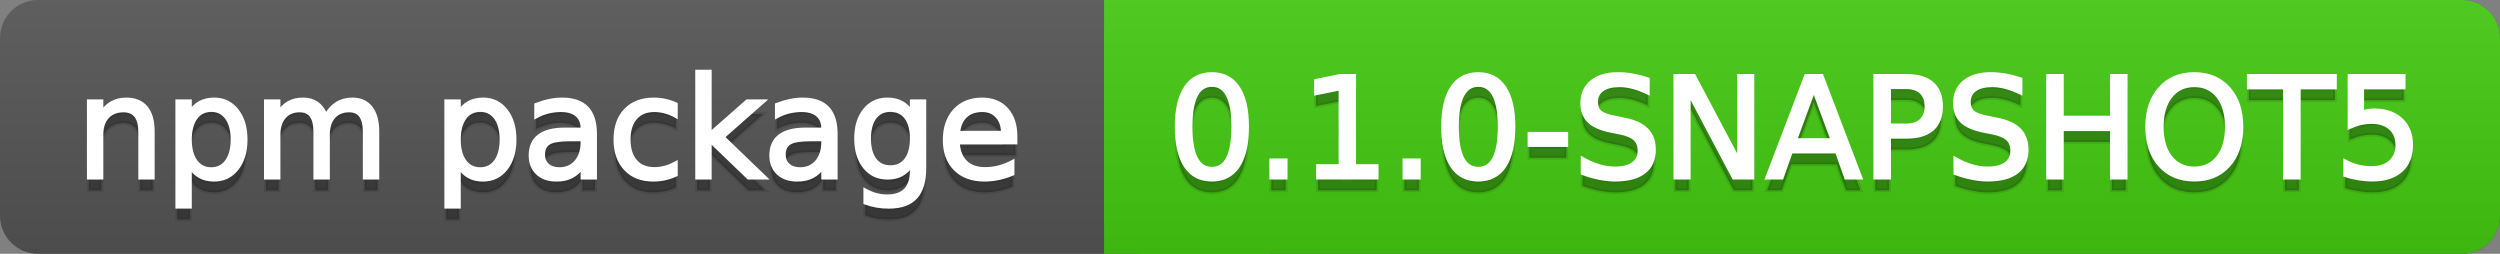
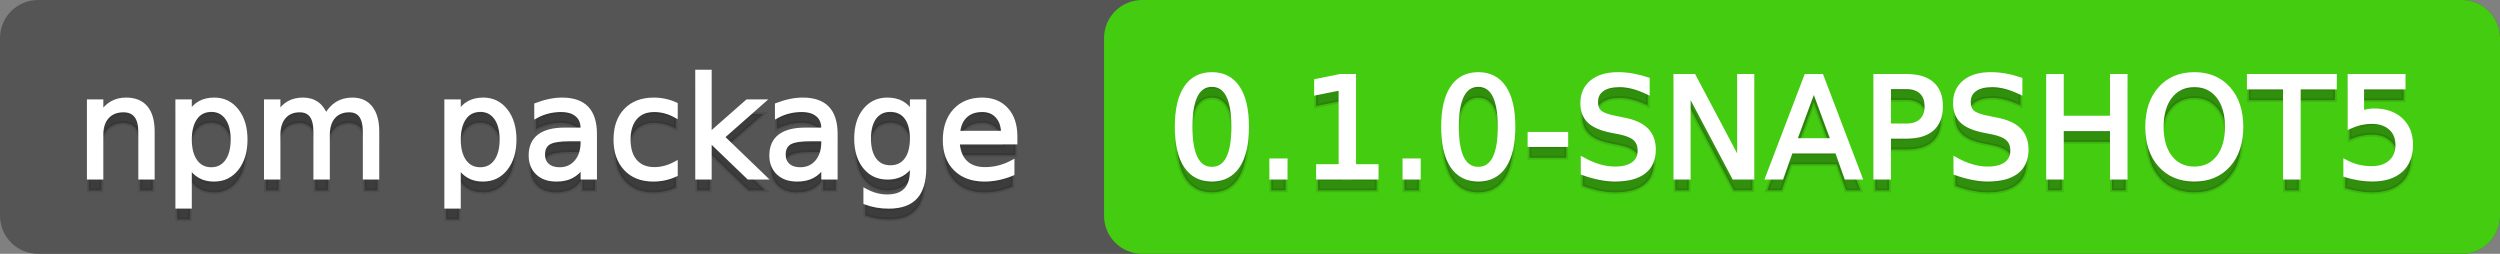
<svg xmlns="http://www.w3.org/2000/svg" width="197" height="20">
  <rect width="100%" height="100%" fill="#808080" stroke="none" />
  <defs>
    <linearGradient id="a" x1="0" y1="0" x2="0" y2="1" gradientUnits="userSpaceOnUse" gradientTransform="matrix(197 0 0 20 -0 0)">
      <stop offset="0" stop-color="#bbbbbb" stop-opacity="0.1" />
      <stop offset="1" stop-color="#000000" stop-opacity="0.1" />
    </linearGradient>
  </defs>
  <path fill="#555555" stroke="none" d="M 3 0 L 194 0 C 195.657 0 197 1.343 197 3 L 197 17 C 197 18.657 195.657 20 194 20 L 3 20 C 1.343 20 0 18.657 0 17 L 0 3 C -0 1.343 1.343 0 3 0 Z" />
  <path fill="#44cc11" stroke="none" d="M 90 0 L 194 0 C 195.657 0 197 1.343 197 3 L 197 17 C 197 18.657 195.657 20 194 20 L 90 20 C 88.343 20 87 18.657 87 17 L 87 3 C 87 1.343 88.343 0 90 0 Z" />
-   <path fill="#44cc11" stroke="none" d="M 87 0 L 100 0 L 100 20 L 87 20 Z" />
-   <path fill="url(#a)" stroke="none" d="M 3 0 L 194 0 C 195.657 0 197 1.343 197 3 L 197 17 C 197 18.657 195.657 20 194 20 L 3 20 C 1.343 20 0 18.657 0 17 L 0 3 C -0 1.343 1.343 0 3 0 Z" />
  <g>
    <g id="tBack">
      <path fill="#010101" fill-opacity="0.3" stroke="#010101" stroke-opacity="0.098" stroke-width="0.3" d="M 12.037 11.369 L 12.037 15 L 11.049 15 L 11.049 11.401 Q 11.049 10.547 10.716 10.123 Q 10.383 9.699 9.717 9.699 Q 8.917 9.699 8.455 10.209 Q 7.993 10.719 7.993 11.6 L 7.993 15 L 6.999 15 L 6.999 8.984 L 7.993 8.984 L 7.993 9.919 Q 8.347 9.376 8.828 9.108 Q 9.309 8.839 9.937 8.839 Q 10.974 8.839 11.505 9.481 Q 12.037 10.123 12.037 11.369 Z M 14.964 14.098 L 14.964 17.288 L 13.971 17.288 L 13.971 8.984 L 14.964 8.984 L 14.964 9.897 Q 15.276 9.36 15.751 9.1 Q 16.227 8.839 16.887 8.839 Q 17.983 8.839 18.668 9.709 Q 19.353 10.58 19.353 11.998 Q 19.353 13.416 18.668 14.286 Q 17.983 15.156 16.887 15.156 Q 16.227 15.156 15.751 14.895 Q 15.276 14.635 14.964 14.098 Z M 18.327 11.998 Q 18.327 10.907 17.878 10.287 Q 17.43 9.667 16.646 9.667 Q 15.861 9.667 15.413 10.287 Q 14.964 10.907 14.964 11.998 Q 14.964 13.088 15.413 13.708 Q 15.861 14.329 16.646 14.329 Q 17.43 14.329 17.878 13.708 Q 18.327 13.088 18.327 11.998 Z M 25.674 10.139 Q 26.045 9.473 26.561 9.156 Q 27.076 8.839 27.774 8.839 Q 28.714 8.839 29.225 9.497 Q 29.735 10.155 29.735 11.369 L 29.735 15 L 28.741 15 L 28.741 11.401 Q 28.741 10.537 28.435 10.118 Q 28.129 9.699 27.5 9.699 Q 26.732 9.699 26.287 10.209 Q 25.841 10.719 25.841 11.6 L 25.841 15 L 24.847 15 L 24.847 11.401 Q 24.847 10.531 24.541 10.115 Q 24.235 9.699 23.596 9.699 Q 22.838 9.699 22.393 10.212 Q 21.947 10.725 21.947 11.6 L 21.947 15 L 20.953 15 L 20.953 8.984 L 21.947 8.984 L 21.947 9.919 Q 22.285 9.366 22.758 9.103 Q 23.23 8.839 23.88 8.839 Q 24.536 8.839 24.995 9.172 Q 25.454 9.505 25.674 10.139 Z M 36.159 14.098 L 36.159 17.288 L 35.165 17.288 L 35.165 8.984 L 36.159 8.984 L 36.159 9.897 Q 36.47 9.36 36.946 9.1 Q 37.421 8.839 38.082 8.839 Q 39.177 8.839 39.862 9.709 Q 40.547 10.58 40.547 11.998 Q 40.547 13.416 39.862 14.286 Q 39.177 15.156 38.082 15.156 Q 37.421 15.156 36.946 14.895 Q 36.47 14.635 36.159 14.098 Z M 39.521 11.998 Q 39.521 10.907 39.073 10.287 Q 38.624 9.667 37.84 9.667 Q 37.056 9.667 36.607 10.287 Q 36.159 10.907 36.159 11.998 Q 36.159 13.088 36.607 13.708 Q 37.056 14.329 37.84 14.329 Q 38.624 14.329 39.073 13.708 Q 39.521 13.088 39.521 11.998 Z M 44.919 11.976 Q 43.721 11.976 43.259 12.25 Q 42.797 12.524 42.797 13.185 Q 42.797 13.711 43.144 14.02 Q 43.49 14.329 44.086 14.329 Q 44.908 14.329 45.405 13.746 Q 45.902 13.163 45.902 12.196 L 45.902 11.976 L 44.919 11.976 Z M 46.89 11.568 L 46.89 15 L 45.902 15 L 45.902 14.087 Q 45.563 14.635 45.059 14.895 Q 44.554 15.156 43.823 15.156 Q 42.899 15.156 42.354 14.637 Q 41.809 14.119 41.809 13.249 Q 41.809 12.234 42.489 11.718 Q 43.168 11.203 44.516 11.203 L 45.902 11.203 L 45.902 11.106 Q 45.902 10.424 45.453 10.051 Q 45.005 9.677 44.194 9.677 Q 43.678 9.677 43.189 9.801 Q 42.701 9.924 42.25 10.171 L 42.25 9.258 Q 42.792 9.049 43.302 8.944 Q 43.812 8.839 44.296 8.839 Q 45.601 8.839 46.246 9.516 Q 46.89 10.193 46.89 11.568 Z M 53.255 9.215 L 53.255 10.139 Q 52.836 9.908 52.414 9.793 Q 51.993 9.677 51.563 9.677 Q 50.602 9.677 50.07 10.287 Q 49.538 10.896 49.538 11.998 Q 49.538 13.099 50.07 13.708 Q 50.602 14.318 51.563 14.318 Q 51.993 14.318 52.414 14.202 Q 52.836 14.087 53.255 13.856 L 53.255 14.769 Q 52.841 14.962 52.398 15.059 Q 51.955 15.156 51.456 15.156 Q 50.097 15.156 49.296 14.302 Q 48.496 13.448 48.496 11.998 Q 48.496 10.526 49.304 9.683 Q 50.113 8.839 51.52 8.839 Q 51.977 8.839 52.412 8.933 Q 52.847 9.027 53.255 9.215 Z M 54.936 6.643 L 55.93 6.643 L 55.93 11.579 L 58.878 8.984 L 60.141 8.984 L 56.95 11.799 L 60.275 15 L 58.986 15 L 55.93 12.062 L 55.93 15 L 54.936 15 L 54.936 6.643 Z M 63.884 11.976 Q 62.687 11.976 62.225 12.25 Q 61.763 12.524 61.763 13.185 Q 61.763 13.711 62.109 14.02 Q 62.456 14.329 63.052 14.329 Q 63.874 14.329 64.37 13.746 Q 64.867 13.163 64.867 12.196 L 64.867 11.976 L 63.884 11.976 Z M 65.855 11.568 L 65.855 15 L 64.867 15 L 64.867 14.087 Q 64.529 14.635 64.024 14.895 Q 63.519 15.156 62.789 15.156 Q 61.865 15.156 61.32 14.637 Q 60.774 14.119 60.774 13.249 Q 60.774 12.234 61.454 11.718 Q 62.133 11.203 63.481 11.203 L 64.867 11.203 L 64.867 11.106 Q 64.867 10.424 64.419 10.051 Q 63.97 9.677 63.159 9.677 Q 62.644 9.677 62.155 9.801 Q 61.666 9.924 61.215 10.171 L 61.215 9.258 Q 61.757 9.049 62.268 8.944 Q 62.778 8.839 63.261 8.839 Q 64.566 8.839 65.211 9.516 Q 65.855 10.193 65.855 11.568 Z M 71.85 11.922 Q 71.85 10.848 71.406 10.257 Q 70.963 9.667 70.163 9.667 Q 69.368 9.667 68.925 10.257 Q 68.482 10.848 68.482 11.922 Q 68.482 12.991 68.925 13.582 Q 69.368 14.173 70.163 14.173 Q 70.963 14.173 71.406 13.582 Q 71.85 12.991 71.85 11.922 Z M 72.838 14.253 Q 72.838 15.79 72.156 16.539 Q 71.474 17.288 70.066 17.288 Q 69.545 17.288 69.083 17.21 Q 68.622 17.132 68.187 16.971 L 68.187 16.01 Q 68.622 16.246 69.046 16.359 Q 69.47 16.472 69.911 16.472 Q 70.883 16.472 71.366 15.964 Q 71.85 15.457 71.85 14.431 L 71.85 13.942 Q 71.543 14.474 71.065 14.737 Q 70.587 15 69.921 15 Q 68.815 15 68.138 14.157 Q 67.461 13.313 67.461 11.922 Q 67.461 10.526 68.138 9.683 Q 68.815 8.839 69.921 8.839 Q 70.587 8.839 71.065 9.103 Q 71.543 9.366 71.85 9.897 L 71.85 8.984 L 72.838 8.984 L 72.838 14.253 Z M 80.019 11.745 L 80.019 12.229 L 75.475 12.229 Q 75.54 13.249 76.09 13.783 Q 76.641 14.318 77.624 14.318 Q 78.193 14.318 78.727 14.178 Q 79.262 14.039 79.788 13.759 L 79.788 14.694 Q 79.256 14.919 78.698 15.038 Q 78.139 15.156 77.564 15.156 Q 76.125 15.156 75.284 14.318 Q 74.444 13.48 74.444 12.051 Q 74.444 10.574 75.241 9.707 Q 76.039 8.839 77.393 8.839 Q 78.606 8.839 79.313 9.621 Q 80.019 10.402 80.019 11.745 Z M 79.031 11.455 Q 79.02 10.644 78.577 10.161 Q 78.134 9.677 77.403 9.677 Q 76.576 9.677 76.079 10.145 Q 75.583 10.612 75.507 11.46 L 79.031 11.455 Z" />
    </g>
    <g id="tText">
      <path fill="#ffffff" stroke="#ffffff" stroke-width="0.3" d="M 12.037 10.369 L 12.037 14 L 11.049 14 L 11.049 10.401 Q 11.049 9.547 10.716 9.123 Q 10.383 8.699 9.717 8.699 Q 8.917 8.699 8.455 9.209 Q 7.993 9.719 7.993 10.6 L 7.993 14 L 6.999 14 L 6.999 7.984 L 7.993 7.984 L 7.993 8.919 Q 8.347 8.376 8.828 8.108 Q 9.309 7.839 9.937 7.839 Q 10.974 7.839 11.505 8.481 Q 12.037 9.123 12.037 10.369 Z M 14.964 13.098 L 14.964 16.288 L 13.971 16.288 L 13.971 7.984 L 14.964 7.984 L 14.964 8.897 Q 15.276 8.36 15.751 8.1 Q 16.227 7.839 16.887 7.839 Q 17.983 7.839 18.668 8.709 Q 19.353 9.58 19.353 10.998 Q 19.353 12.416 18.668 13.286 Q 17.983 14.156 16.887 14.156 Q 16.227 14.156 15.751 13.895 Q 15.276 13.635 14.964 13.098 Z M 18.327 10.998 Q 18.327 9.907 17.878 9.287 Q 17.43 8.667 16.646 8.667 Q 15.861 8.667 15.413 9.287 Q 14.964 9.907 14.964 10.998 Q 14.964 12.088 15.413 12.708 Q 15.861 13.329 16.646 13.329 Q 17.43 13.329 17.878 12.708 Q 18.327 12.088 18.327 10.998 Z M 25.674 9.139 Q 26.045 8.473 26.561 8.156 Q 27.076 7.839 27.774 7.839 Q 28.714 7.839 29.225 8.497 Q 29.735 9.155 29.735 10.369 L 29.735 14 L 28.741 14 L 28.741 10.401 Q 28.741 9.537 28.435 9.118 Q 28.129 8.699 27.5 8.699 Q 26.732 8.699 26.287 9.209 Q 25.841 9.719 25.841 10.6 L 25.841 14 L 24.847 14 L 24.847 10.401 Q 24.847 9.531 24.541 9.115 Q 24.235 8.699 23.596 8.699 Q 22.838 8.699 22.393 9.212 Q 21.947 9.725 21.947 10.6 L 21.947 14 L 20.953 14 L 20.953 7.984 L 21.947 7.984 L 21.947 8.919 Q 22.285 8.366 22.758 8.103 Q 23.23 7.839 23.88 7.839 Q 24.536 7.839 24.995 8.172 Q 25.454 8.505 25.674 9.139 Z M 36.159 13.098 L 36.159 16.288 L 35.165 16.288 L 35.165 7.984 L 36.159 7.984 L 36.159 8.897 Q 36.47 8.36 36.946 8.1 Q 37.421 7.839 38.082 7.839 Q 39.177 7.839 39.862 8.709 Q 40.547 9.58 40.547 10.998 Q 40.547 12.416 39.862 13.286 Q 39.177 14.156 38.082 14.156 Q 37.421 14.156 36.946 13.895 Q 36.47 13.635 36.159 13.098 Z M 39.521 10.998 Q 39.521 9.907 39.073 9.287 Q 38.624 8.667 37.84 8.667 Q 37.056 8.667 36.607 9.287 Q 36.159 9.907 36.159 10.998 Q 36.159 12.088 36.607 12.708 Q 37.056 13.329 37.84 13.329 Q 38.624 13.329 39.073 12.708 Q 39.521 12.088 39.521 10.998 Z M 44.919 10.976 Q 43.721 10.976 43.259 11.25 Q 42.797 11.524 42.797 12.185 Q 42.797 12.711 43.144 13.02 Q 43.49 13.329 44.086 13.329 Q 44.908 13.329 45.405 12.746 Q 45.902 12.163 45.902 11.196 L 45.902 10.976 L 44.919 10.976 Z M 46.89 10.568 L 46.89 14 L 45.902 14 L 45.902 13.087 Q 45.563 13.635 45.059 13.895 Q 44.554 14.156 43.823 14.156 Q 42.899 14.156 42.354 13.637 Q 41.809 13.119 41.809 12.249 Q 41.809 11.234 42.489 10.718 Q 43.168 10.203 44.516 10.203 L 45.902 10.203 L 45.902 10.106 Q 45.902 9.424 45.453 9.051 Q 45.005 8.677 44.194 8.677 Q 43.678 8.677 43.189 8.801 Q 42.701 8.924 42.25 9.171 L 42.25 8.258 Q 42.792 8.049 43.302 7.944 Q 43.812 7.839 44.296 7.839 Q 45.601 7.839 46.246 8.516 Q 46.89 9.193 46.89 10.568 Z M 53.255 8.215 L 53.255 9.139 Q 52.836 8.908 52.414 8.793 Q 51.993 8.677 51.563 8.677 Q 50.602 8.677 50.07 9.287 Q 49.538 9.896 49.538 10.998 Q 49.538 12.099 50.07 12.708 Q 50.602 13.318 51.563 13.318 Q 51.993 13.318 52.414 13.202 Q 52.836 13.087 53.255 12.856 L 53.255 13.769 Q 52.841 13.962 52.398 14.059 Q 51.955 14.156 51.456 14.156 Q 50.097 14.156 49.296 13.302 Q 48.496 12.448 48.496 10.998 Q 48.496 9.526 49.304 8.683 Q 50.113 7.839 51.52 7.839 Q 51.977 7.839 52.412 7.933 Q 52.847 8.027 53.255 8.215 Z M 54.936 5.643 L 55.93 5.643 L 55.93 10.579 L 58.878 7.984 L 60.141 7.984 L 56.95 10.799 L 60.275 14 L 58.986 14 L 55.93 11.062 L 55.93 14 L 54.936 14 L 54.936 5.643 Z M 63.884 10.976 Q 62.687 10.976 62.225 11.25 Q 61.763 11.524 61.763 12.185 Q 61.763 12.711 62.109 13.02 Q 62.456 13.329 63.052 13.329 Q 63.874 13.329 64.37 12.746 Q 64.867 12.163 64.867 11.196 L 64.867 10.976 L 63.884 10.976 Z M 65.855 10.568 L 65.855 14 L 64.867 14 L 64.867 13.087 Q 64.529 13.635 64.024 13.895 Q 63.519 14.156 62.789 14.156 Q 61.865 14.156 61.32 13.637 Q 60.774 13.119 60.774 12.249 Q 60.774 11.234 61.454 10.718 Q 62.133 10.203 63.481 10.203 L 64.867 10.203 L 64.867 10.106 Q 64.867 9.424 64.419 9.051 Q 63.97 8.677 63.159 8.677 Q 62.644 8.677 62.155 8.801 Q 61.666 8.924 61.215 9.171 L 61.215 8.258 Q 61.757 8.049 62.268 7.944 Q 62.778 7.839 63.261 7.839 Q 64.566 7.839 65.211 8.516 Q 65.855 9.193 65.855 10.568 Z M 71.85 10.922 Q 71.85 9.848 71.406 9.257 Q 70.963 8.667 70.163 8.667 Q 69.368 8.667 68.925 9.257 Q 68.482 9.848 68.482 10.922 Q 68.482 11.991 68.925 12.582 Q 69.368 13.173 70.163 13.173 Q 70.963 13.173 71.406 12.582 Q 71.85 11.991 71.85 10.922 Z M 72.838 13.253 Q 72.838 14.79 72.156 15.539 Q 71.474 16.288 70.066 16.288 Q 69.545 16.288 69.083 16.21 Q 68.622 16.132 68.187 15.971 L 68.187 15.01 Q 68.622 15.246 69.046 15.359 Q 69.47 15.472 69.911 15.472 Q 70.883 15.472 71.366 14.964 Q 71.85 14.457 71.85 13.431 L 71.85 12.942 Q 71.543 13.474 71.065 13.737 Q 70.587 14 69.921 14 Q 68.815 14 68.138 13.157 Q 67.461 12.313 67.461 10.922 Q 67.461 9.526 68.138 8.683 Q 68.815 7.839 69.921 7.839 Q 70.587 7.839 71.065 8.103 Q 71.543 8.366 71.85 8.897 L 71.85 7.984 L 72.838 7.984 L 72.838 13.253 Z M 80.019 10.745 L 80.019 11.229 L 75.475 11.229 Q 75.54 12.249 76.09 12.783 Q 76.641 13.318 77.624 13.318 Q 78.193 13.318 78.727 13.178 Q 79.262 13.039 79.788 12.759 L 79.788 13.694 Q 79.256 13.919 78.698 14.038 Q 78.139 14.156 77.564 14.156 Q 76.125 14.156 75.284 13.318 Q 74.444 12.48 74.444 11.051 Q 74.444 9.574 75.241 8.707 Q 76.039 7.839 77.393 7.839 Q 78.606 7.839 79.313 8.621 Q 80.019 9.402 80.019 10.745 Z M 79.031 10.455 Q 79.02 9.644 78.577 9.161 Q 78.134 8.677 77.403 8.677 Q 76.576 8.677 76.079 9.145 Q 75.583 9.612 75.507 10.46 L 79.031 10.455 Z" />
    </g>
  </g>
  <g>
    <g id="vBack">
      <path fill="#010101" fill-opacity="0.3" stroke="#010101" stroke-opacity="0.098" stroke-width="0.3" d="M 95.497 7.695 Q 94.659 7.695 94.237 8.52 Q 93.815 9.344 93.815 10.999 Q 93.815 12.647 94.237 13.472 Q 94.659 14.296 95.497 14.296 Q 96.34 14.296 96.761 13.472 Q 97.183 12.647 97.183 10.999 Q 97.183 9.344 96.761 8.52 Q 96.34 7.695 95.497 7.695 Z M 95.497 6.836 Q 96.845 6.836 97.556 7.902 Q 98.268 8.968 98.268 10.999 Q 98.268 13.023 97.556 14.09 Q 96.845 15.156 95.497 15.156 Q 94.148 15.156 93.437 14.09 Q 92.725 13.023 92.725 10.999 Q 92.725 8.968 93.437 7.902 Q 94.148 6.836 95.497 6.836 Z M 100.175 13.636 L 101.308 13.636 L 101.308 15 L 100.175 15 L 100.175 13.636 Z M 103.859 14.087 L 105.632 14.087 L 105.632 7.969 L 103.704 8.356 L 103.704 7.368 L 105.621 6.981 L 106.706 6.981 L 106.706 14.087 L 108.479 14.087 L 108.479 15 L 103.859 15 L 103.859 14.087 Z M 110.67 13.636 L 111.803 13.636 L 111.803 15 L 110.67 15 L 110.67 13.636 Z M 116.487 7.695 Q 115.649 7.695 115.227 8.52 Q 114.806 9.344 114.806 10.999 Q 114.806 12.647 115.227 13.472 Q 115.649 14.296 116.487 14.296 Q 117.33 14.296 117.752 13.472 Q 118.173 12.647 118.173 10.999 Q 118.173 9.344 117.752 8.52 Q 117.33 7.695 116.487 7.695 Z M 116.487 6.836 Q 117.835 6.836 118.547 7.902 Q 119.258 8.968 119.258 10.999 Q 119.258 13.023 118.547 14.09 Q 117.835 15.156 116.487 15.156 Q 115.139 15.156 114.427 14.09 Q 113.715 13.023 113.715 10.999 Q 113.715 8.968 114.427 7.902 Q 115.139 6.836 116.487 6.836 Z M 120.526 11.546 L 123.421 11.546 L 123.421 12.427 L 120.526 12.427 L 120.526 11.546 Z M 129.845 7.244 L 129.845 8.302 Q 129.227 8.007 128.679 7.862 Q 128.131 7.717 127.621 7.717 Q 126.735 7.717 126.254 8.061 Q 125.773 8.404 125.773 9.038 Q 125.773 9.57 126.093 9.841 Q 126.413 10.112 127.304 10.279 L 127.959 10.413 Q 129.173 10.644 129.751 11.227 Q 130.328 11.81 130.328 12.787 Q 130.328 13.953 129.547 14.554 Q 128.765 15.156 127.256 15.156 Q 126.687 15.156 126.045 15.027 Q 125.403 14.898 124.715 14.646 L 124.715 13.528 Q 125.376 13.899 126.01 14.087 Q 126.644 14.275 127.256 14.275 Q 128.185 14.275 128.69 13.91 Q 129.195 13.544 129.195 12.868 Q 129.195 12.277 128.832 11.944 Q 128.47 11.611 127.643 11.444 L 126.982 11.315 Q 125.768 11.074 125.226 10.558 Q 124.683 10.042 124.683 9.124 Q 124.683 8.061 125.432 7.448 Q 126.182 6.836 127.498 6.836 Q 128.062 6.836 128.647 6.938 Q 129.232 7.04 129.845 7.244 Z M 132.02 6.981 L 133.481 6.981 L 137.037 13.689 L 137.037 6.981 L 138.089 6.981 L 138.089 15 L 136.628 15 L 133.073 8.292 L 133.073 15 L 132.02 15 L 132.02 6.981 Z M 142.929 8.05 L 141.457 12.041 L 144.406 12.041 L 142.929 8.05 Z M 142.316 6.981 L 143.546 6.981 L 146.603 15 L 145.475 15 L 144.744 12.943 L 141.129 12.943 L 140.399 15 L 139.255 15 L 142.316 6.981 Z M 148.858 7.873 L 148.858 10.886 L 150.223 10.886 Q 150.98 10.886 151.394 10.494 Q 151.807 10.102 151.807 9.376 Q 151.807 8.657 151.394 8.265 Q 150.98 7.873 150.223 7.873 L 148.858 7.873 Z M 147.773 6.981 L 150.223 6.981 Q 151.571 6.981 152.261 7.591 Q 152.951 8.2 152.951 9.376 Q 152.951 10.563 152.261 11.17 Q 151.571 11.777 150.223 11.777 L 148.858 11.777 L 148.858 15 L 147.773 15 L 147.773 6.981 Z M 159.214 7.244 L 159.214 8.302 Q 158.596 8.007 158.048 7.862 Q 157.5 7.717 156.99 7.717 Q 156.104 7.717 155.623 8.061 Q 155.143 8.404 155.143 9.038 Q 155.143 9.57 155.462 9.841 Q 155.782 10.112 156.673 10.279 L 157.329 10.413 Q 158.542 10.644 159.12 11.227 Q 159.697 11.81 159.697 12.787 Q 159.697 13.953 158.916 14.554 Q 158.134 15.156 156.625 15.156 Q 156.056 15.156 155.414 15.027 Q 154.772 14.898 154.084 14.646 L 154.084 13.528 Q 154.745 13.899 155.379 14.087 Q 156.013 14.275 156.625 14.275 Q 157.554 14.275 158.059 13.91 Q 158.564 13.544 158.564 12.868 Q 158.564 12.277 158.201 11.944 Q 157.839 11.611 157.012 11.444 L 156.351 11.315 Q 155.137 11.074 154.595 10.558 Q 154.052 10.042 154.052 9.124 Q 154.052 8.061 154.802 7.448 Q 155.551 6.836 156.867 6.836 Q 157.431 6.836 158.016 6.938 Q 158.602 7.04 159.214 7.244 Z M 161.389 6.981 L 162.474 6.981 L 162.474 10.268 L 166.417 10.268 L 166.417 6.981 L 167.501 6.981 L 167.501 15 L 166.417 15 L 166.417 11.181 L 162.474 11.181 L 162.474 15 L 161.389 15 L 161.389 6.981 Z M 172.916 7.717 Q 171.734 7.717 171.038 8.598 Q 170.343 9.479 170.343 10.999 Q 170.343 12.513 171.038 13.394 Q 171.734 14.275 172.916 14.275 Q 174.097 14.275 174.787 13.394 Q 175.478 12.513 175.478 10.999 Q 175.478 9.479 174.787 8.598 Q 174.097 7.717 172.916 7.717 Z M 172.916 6.836 Q 174.602 6.836 175.612 7.967 Q 176.622 9.097 176.622 10.999 Q 176.622 12.895 175.612 14.025 Q 174.602 15.156 172.916 15.156 Q 171.224 15.156 170.211 14.028 Q 169.199 12.9 169.199 10.999 Q 169.199 9.097 170.211 7.967 Q 171.224 6.836 172.916 6.836 Z M 177.207 6.981 L 183.991 6.981 L 183.991 7.894 L 181.144 7.894 L 181.144 15 L 180.054 15 L 180.054 7.894 L 177.207 7.894 L 177.207 6.981 Z M 185.146 6.981 L 189.405 6.981 L 189.405 7.894 L 186.139 7.894 L 186.139 9.86 Q 186.375 9.779 186.612 9.739 Q 186.848 9.699 187.084 9.699 Q 188.427 9.699 189.211 10.435 Q 189.996 11.17 189.996 12.427 Q 189.996 13.722 189.19 14.439 Q 188.384 15.156 186.918 15.156 Q 186.413 15.156 185.889 15.07 Q 185.366 14.984 184.807 14.812 L 184.807 13.722 Q 185.291 13.985 185.806 14.114 Q 186.322 14.243 186.896 14.243 Q 187.826 14.243 188.368 13.754 Q 188.911 13.265 188.911 12.427 Q 188.911 11.589 188.368 11.101 Q 187.826 10.612 186.896 10.612 Q 186.461 10.612 186.029 10.708 Q 185.597 10.805 185.146 11.009 L 185.146 6.981 Z" />
    </g>
    <g id="vText">
      <path fill="#ffffff" stroke="#ffffff" stroke-width="0.3" d="M 95.497 6.695 Q 94.659 6.695 94.237 7.52 Q 93.815 8.344 93.815 9.999 Q 93.815 11.647 94.237 12.472 Q 94.659 13.296 95.497 13.296 Q 96.34 13.296 96.761 12.472 Q 97.183 11.647 97.183 9.999 Q 97.183 8.344 96.761 7.52 Q 96.34 6.695 95.497 6.695 Z M 95.497 5.836 Q 96.845 5.836 97.556 6.902 Q 98.268 7.968 98.268 9.999 Q 98.268 12.023 97.556 13.09 Q 96.845 14.156 95.497 14.156 Q 94.148 14.156 93.437 13.09 Q 92.725 12.023 92.725 9.999 Q 92.725 7.968 93.437 6.902 Q 94.148 5.836 95.497 5.836 Z M 100.175 12.636 L 101.308 12.636 L 101.308 14 L 100.175 14 L 100.175 12.636 Z M 103.859 13.087 L 105.632 13.087 L 105.632 6.969 L 103.704 7.356 L 103.704 6.368 L 105.621 5.981 L 106.706 5.981 L 106.706 13.087 L 108.479 13.087 L 108.479 14 L 103.859 14 L 103.859 13.087 Z M 110.67 12.636 L 111.803 12.636 L 111.803 14 L 110.67 14 L 110.67 12.636 Z M 116.487 6.695 Q 115.649 6.695 115.227 7.52 Q 114.806 8.344 114.806 9.999 Q 114.806 11.647 115.227 12.472 Q 115.649 13.296 116.487 13.296 Q 117.33 13.296 117.752 12.472 Q 118.173 11.647 118.173 9.999 Q 118.173 8.344 117.752 7.52 Q 117.33 6.695 116.487 6.695 Z M 116.487 5.836 Q 117.835 5.836 118.547 6.902 Q 119.258 7.968 119.258 9.999 Q 119.258 12.023 118.547 13.09 Q 117.835 14.156 116.487 14.156 Q 115.139 14.156 114.427 13.09 Q 113.715 12.023 113.715 9.999 Q 113.715 7.968 114.427 6.902 Q 115.139 5.836 116.487 5.836 Z M 120.526 10.546 L 123.421 10.546 L 123.421 11.427 L 120.526 11.427 L 120.526 10.546 Z M 129.845 6.244 L 129.845 7.302 Q 129.227 7.007 128.679 6.862 Q 128.131 6.717 127.621 6.717 Q 126.735 6.717 126.254 7.061 Q 125.773 7.404 125.773 8.038 Q 125.773 8.57 126.093 8.841 Q 126.413 9.112 127.304 9.279 L 127.959 9.413 Q 129.173 9.644 129.751 10.227 Q 130.328 10.81 130.328 11.787 Q 130.328 12.953 129.547 13.554 Q 128.765 14.156 127.256 14.156 Q 126.687 14.156 126.045 14.027 Q 125.403 13.898 124.715 13.646 L 124.715 12.528 Q 125.376 12.899 126.01 13.087 Q 126.644 13.275 127.256 13.275 Q 128.185 13.275 128.69 12.91 Q 129.195 12.544 129.195 11.868 Q 129.195 11.277 128.832 10.944 Q 128.47 10.611 127.643 10.444 L 126.982 10.315 Q 125.768 10.074 125.226 9.558 Q 124.683 9.042 124.683 8.124 Q 124.683 7.061 125.432 6.448 Q 126.182 5.836 127.498 5.836 Q 128.062 5.836 128.647 5.938 Q 129.232 6.04 129.845 6.244 Z M 132.02 5.981 L 133.481 5.981 L 137.037 12.689 L 137.037 5.981 L 138.089 5.981 L 138.089 14 L 136.628 14 L 133.073 7.292 L 133.073 14 L 132.02 14 L 132.02 5.981 Z M 142.929 7.05 L 141.457 11.041 L 144.406 11.041 L 142.929 7.05 Z M 142.316 5.981 L 143.546 5.981 L 146.603 14 L 145.475 14 L 144.744 11.943 L 141.129 11.943 L 140.399 14 L 139.255 14 L 142.316 5.981 Z M 148.858 6.873 L 148.858 9.886 L 150.223 9.886 Q 150.98 9.886 151.394 9.494 Q 151.807 9.102 151.807 8.376 Q 151.807 7.657 151.394 7.265 Q 150.98 6.873 150.223 6.873 L 148.858 6.873 Z M 147.773 5.981 L 150.223 5.981 Q 151.571 5.981 152.261 6.591 Q 152.951 7.2 152.951 8.376 Q 152.951 9.563 152.261 10.17 Q 151.571 10.777 150.223 10.777 L 148.858 10.777 L 148.858 14 L 147.773 14 L 147.773 5.981 Z M 159.214 6.244 L 159.214 7.302 Q 158.596 7.007 158.048 6.862 Q 157.5 6.717 156.99 6.717 Q 156.104 6.717 155.623 7.061 Q 155.143 7.404 155.143 8.038 Q 155.143 8.57 155.462 8.841 Q 155.782 9.112 156.673 9.279 L 157.329 9.413 Q 158.542 9.644 159.12 10.227 Q 159.697 10.81 159.697 11.787 Q 159.697 12.953 158.916 13.554 Q 158.134 14.156 156.625 14.156 Q 156.056 14.156 155.414 14.027 Q 154.772 13.898 154.084 13.646 L 154.084 12.528 Q 154.745 12.899 155.379 13.087 Q 156.013 13.275 156.625 13.275 Q 157.554 13.275 158.059 12.91 Q 158.564 12.544 158.564 11.868 Q 158.564 11.277 158.201 10.944 Q 157.839 10.611 157.012 10.444 L 156.351 10.315 Q 155.137 10.074 154.595 9.558 Q 154.052 9.042 154.052 8.124 Q 154.052 7.061 154.802 6.448 Q 155.551 5.836 156.867 5.836 Q 157.431 5.836 158.016 5.938 Q 158.602 6.04 159.214 6.244 Z M 161.389 5.981 L 162.474 5.981 L 162.474 9.268 L 166.417 9.268 L 166.417 5.981 L 167.501 5.981 L 167.501 14 L 166.417 14 L 166.417 10.181 L 162.474 10.181 L 162.474 14 L 161.389 14 L 161.389 5.981 Z M 172.916 6.717 Q 171.734 6.717 171.038 7.598 Q 170.343 8.479 170.343 9.999 Q 170.343 11.513 171.038 12.394 Q 171.734 13.275 172.916 13.275 Q 174.097 13.275 174.787 12.394 Q 175.478 11.513 175.478 9.999 Q 175.478 8.479 174.787 7.598 Q 174.097 6.717 172.916 6.717 Z M 172.916 5.836 Q 174.602 5.836 175.612 6.967 Q 176.622 8.097 176.622 9.999 Q 176.622 11.895 175.612 13.025 Q 174.602 14.156 172.916 14.156 Q 171.224 14.156 170.211 13.028 Q 169.199 11.9 169.199 9.999 Q 169.199 8.097 170.211 6.967 Q 171.224 5.836 172.916 5.836 Z M 177.207 5.981 L 183.991 5.981 L 183.991 6.894 L 181.144 6.894 L 181.144 14 L 180.054 14 L 180.054 6.894 L 177.207 6.894 L 177.207 5.981 Z M 185.146 5.981 L 189.405 5.981 L 189.405 6.894 L 186.139 6.894 L 186.139 8.86 Q 186.375 8.779 186.612 8.739 Q 186.848 8.699 187.084 8.699 Q 188.427 8.699 189.211 9.435 Q 189.996 10.17 189.996 11.427 Q 189.996 12.722 189.19 13.439 Q 188.384 14.156 186.918 14.156 Q 186.413 14.156 185.889 14.07 Q 185.366 13.984 184.807 13.812 L 184.807 12.722 Q 185.291 12.985 185.806 13.114 Q 186.322 13.243 186.896 13.243 Q 187.826 13.243 188.368 12.754 Q 188.911 12.265 188.911 11.427 Q 188.911 10.589 188.368 10.101 Q 187.826 9.612 186.896 9.612 Q 186.461 9.612 186.029 9.708 Q 185.597 9.805 185.146 10.009 L 185.146 5.981 Z" />
    </g>
  </g>
</svg>